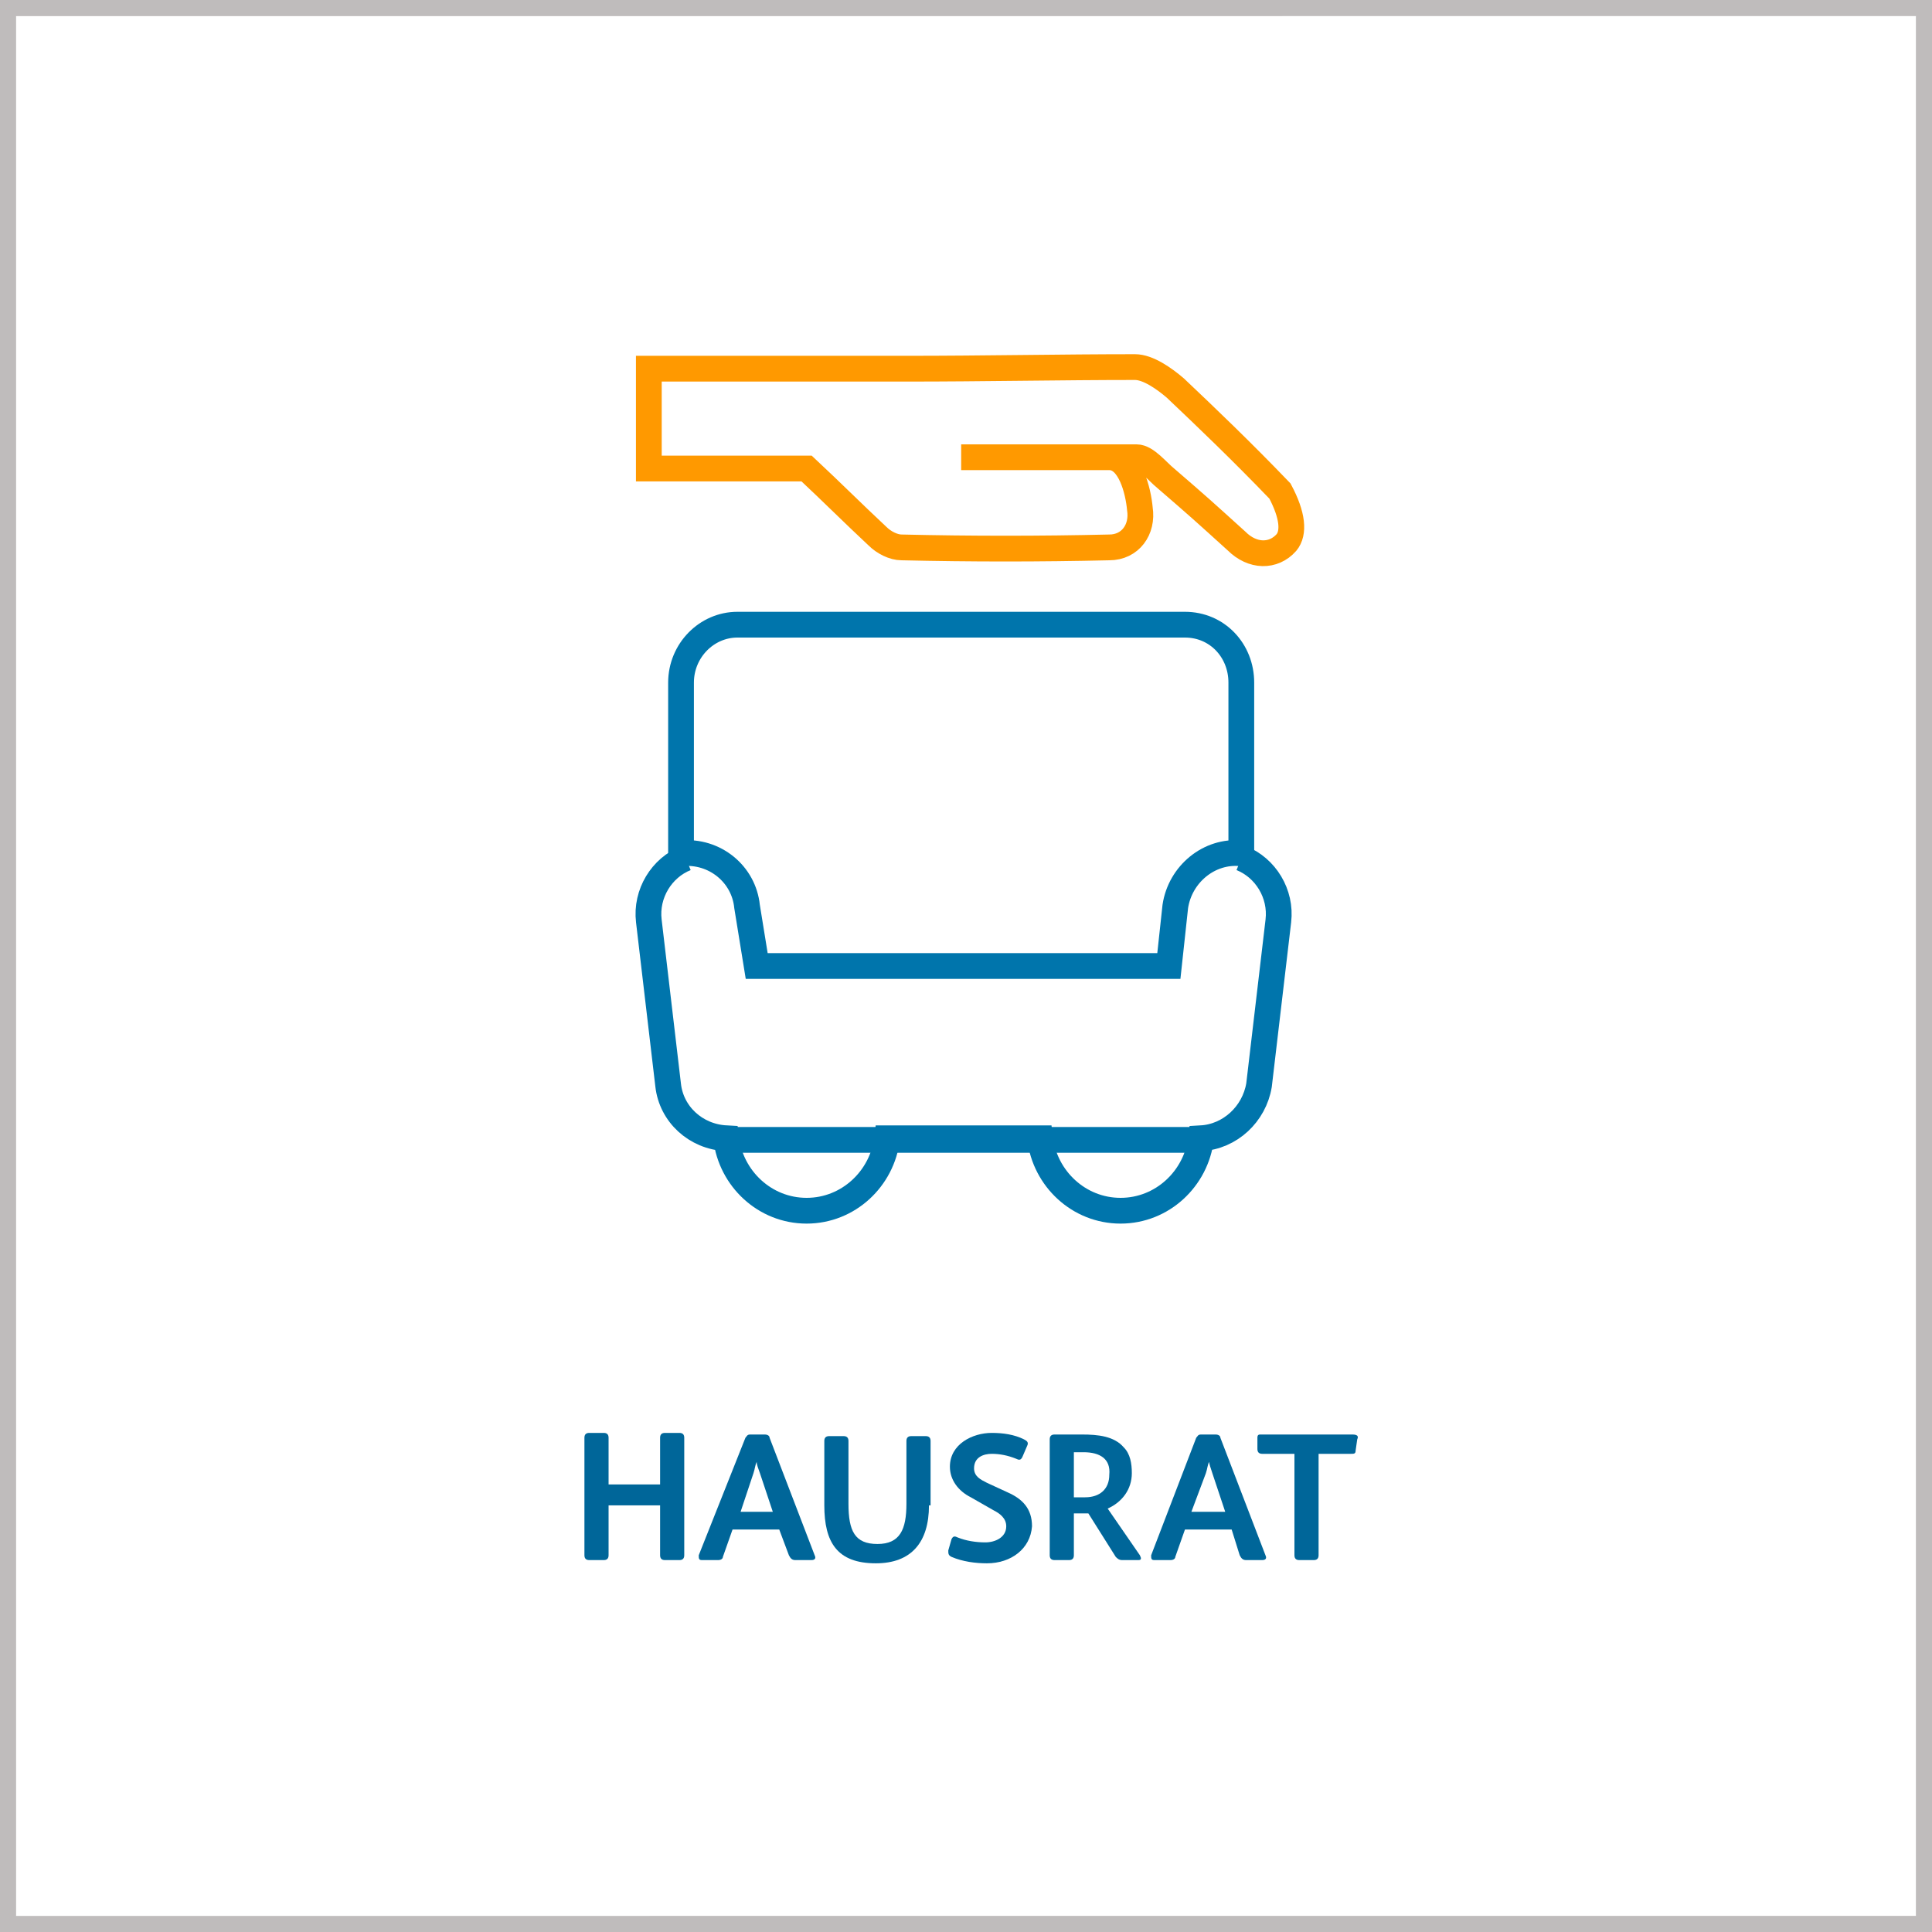
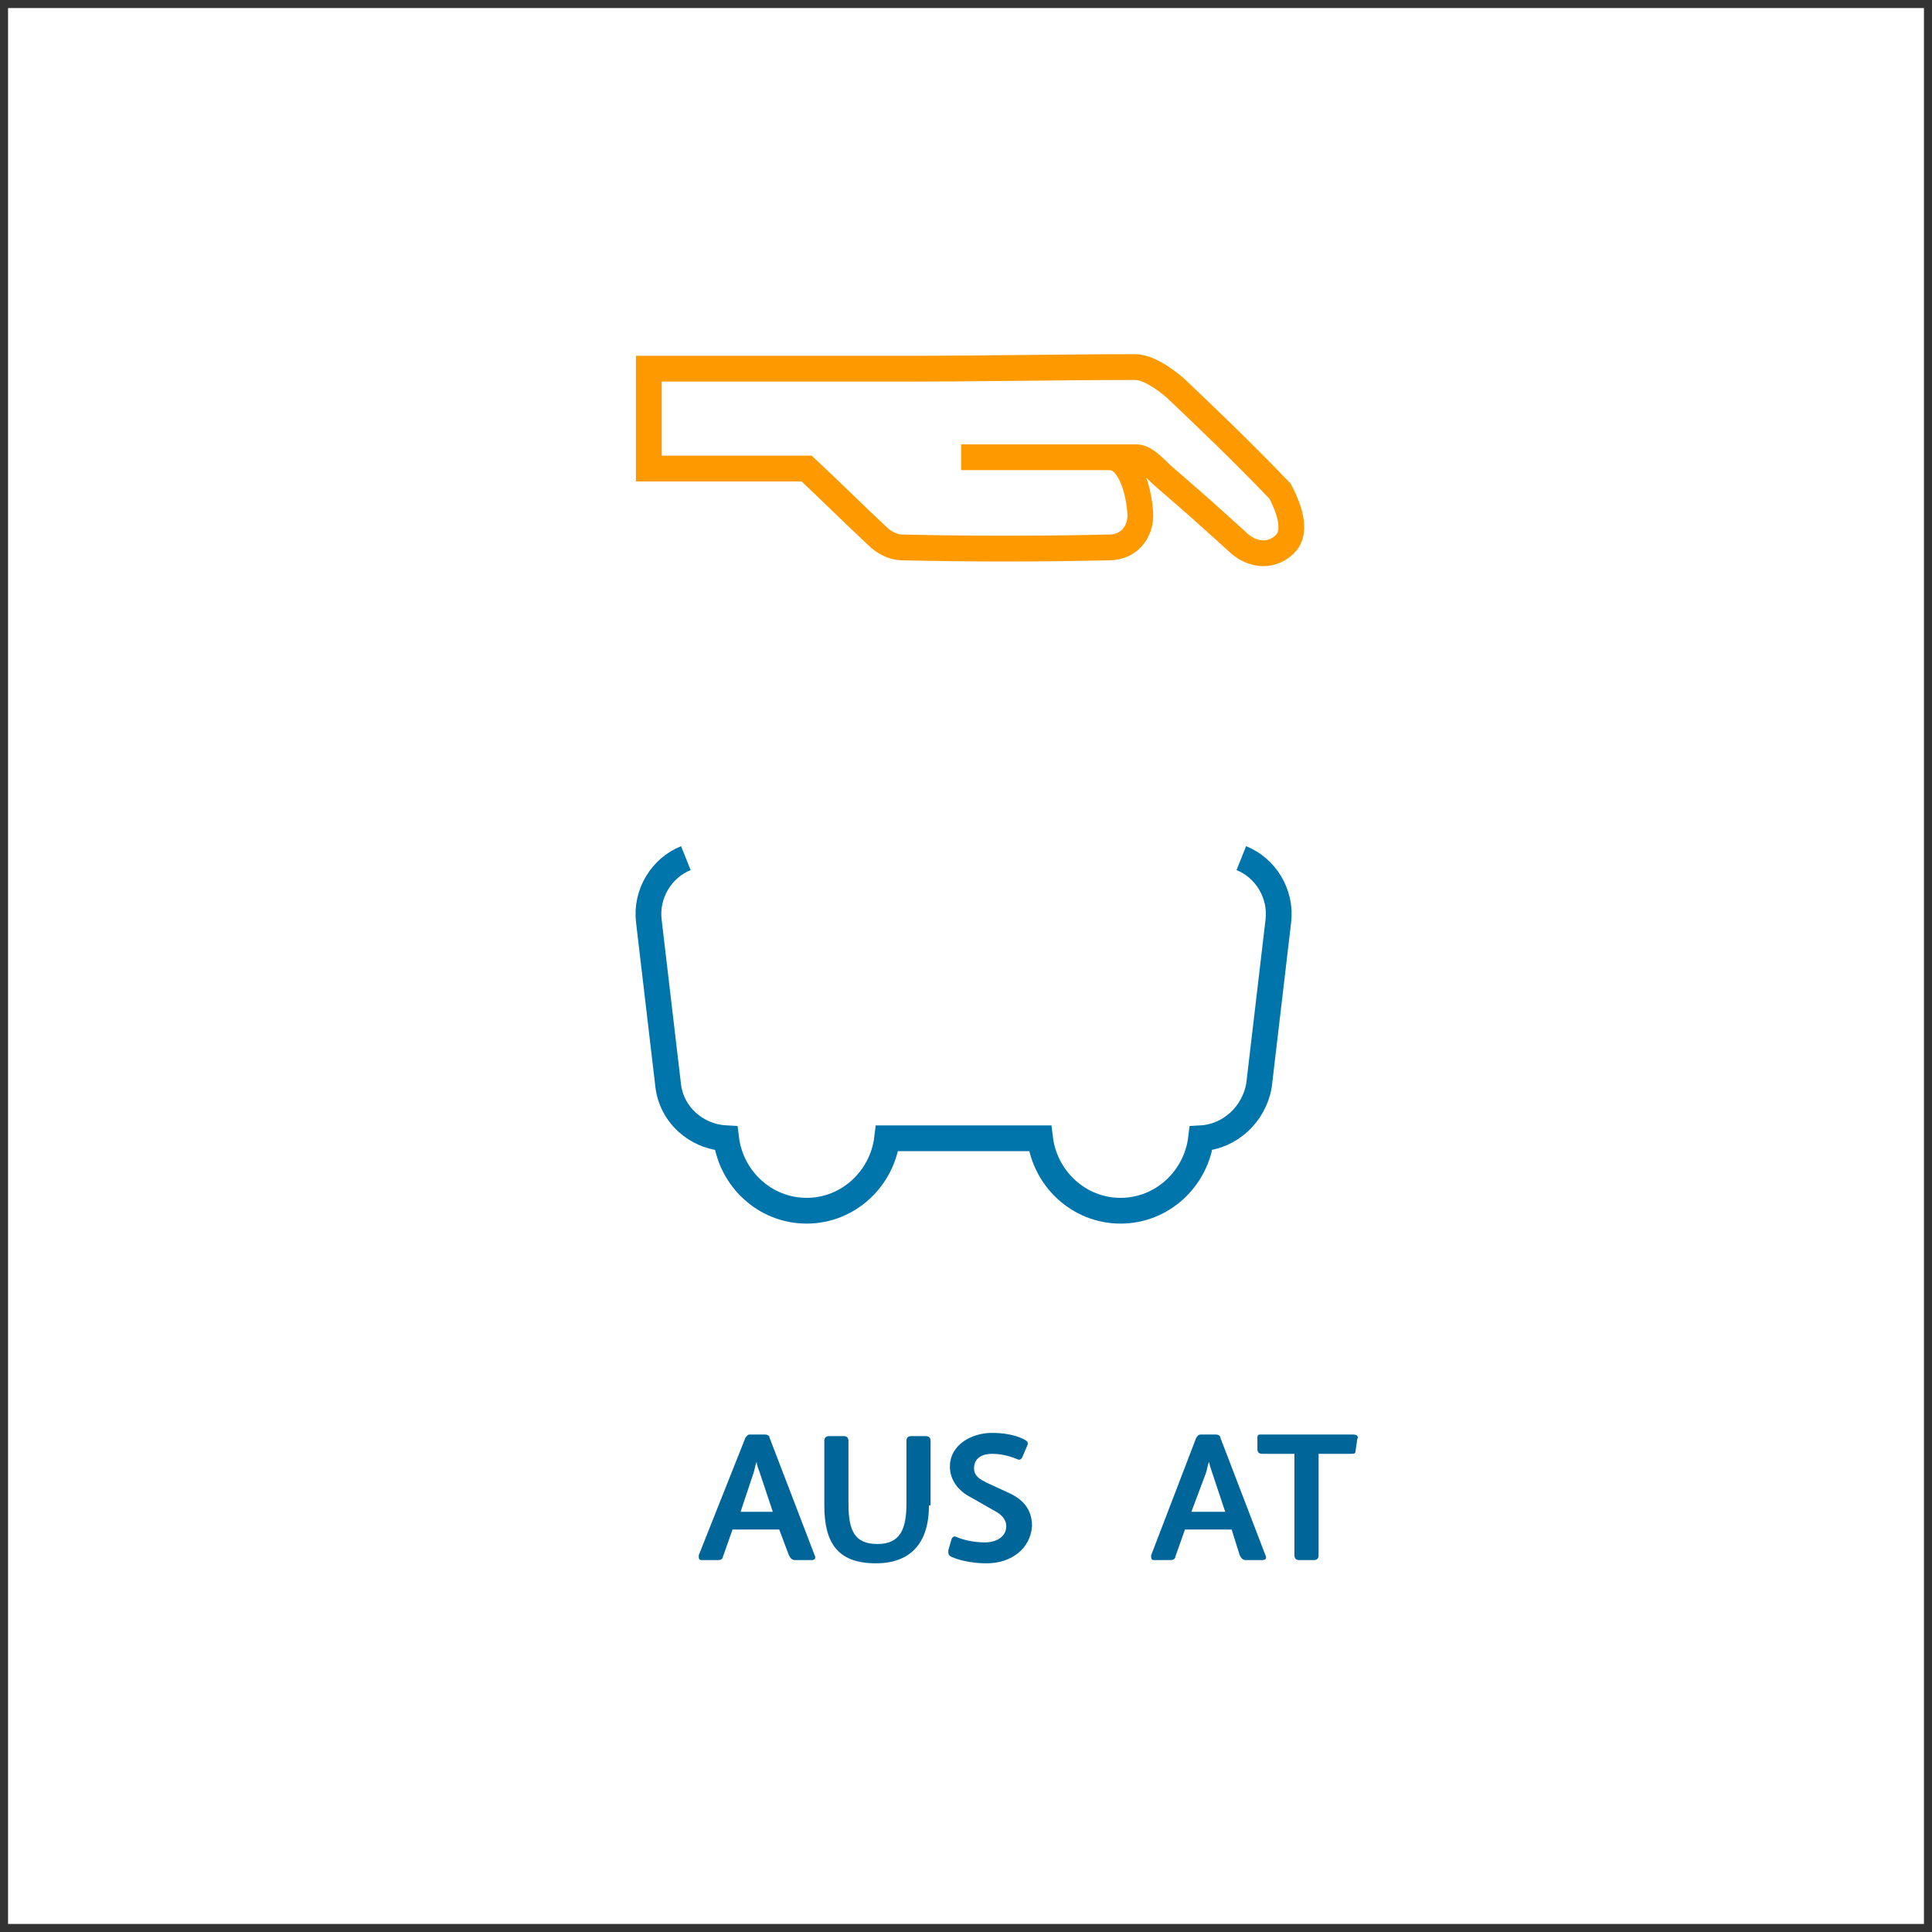
<svg xmlns="http://www.w3.org/2000/svg" version="1.1" id="Ebene_1" x="0px" y="0px" viewBox="0 0 120 120" style="enable-background:new 0 0 120 120;" xml:space="preserve">
  <rect x="0" y="0" width="120" height="120" fill="#333333" stroke="none" />
  <style type="text/css">
	.st0{fill:#FFFFFF;}
	.st1{fill:#BFBCBC;}
	.st2{fill-opacity:0;stroke:#0075AC;stroke-width:1.6;}
	.st3{fill-opacity:0;stroke:#FF9900;stroke-width:1.6;}
	.st4{fill:none;}
	.st5{fill:#006699;}
</style>
  <g id="HG" transform="translate(-556 -1416)">
    <g>
      <rect x="556.5" y="1416.5" class="st0" width="119" height="119" />
-       <path class="st1" d="M675,1417v118H557v-118H675 M676,1416H556v120h120V1416L676,1416z" />
    </g>
  </g>
  <g id="HAUSRAT">
    <g>
      <path class="st2" d="M42.6,53.3c-1.5,0.6-2.5,2.2-2.3,3.9l1.2,10.2c0.2,1.8,1.7,3.2,3.6,3.3c0.3,2.5,2.4,4.5,5,4.5s4.7-2,5-4.5    h9.5c0.3,2.5,2.4,4.5,5,4.5s4.7-2,5-4.5c1.8-0.1,3.3-1.5,3.6-3.3l1.2-10.2c0.2-1.7-0.8-3.3-2.3-3.9" />
-       <path class="st2" d="M42.3,42.4c0-2,1.6-3.6,3.5-3.6h27.8c2,0,3.5,1.6,3.5,3.6V53c-2-0.2-3.8,1.3-4.1,3.3L72.6,60H47l-0.6-3.7    c-0.2-2-2-3.5-4.1-3.3C42.3,53,42.3,42.4,42.3,42.4z M45,70.8h30" />
      <path class="st3" d="M79.5,30.5c-2.4-2.5-4.6-4.6-6.5-6.4c-0.7-0.6-1.7-1.3-2.5-1.3c-4.5,0-9.5,0.1-14.1,0.1c-1.6,0-7,0-16.1,0    v6.2h9.8c1.5,1.4,2.9,2.8,4.4,4.2c0.4,0.4,1,0.7,1.5,0.7c4.3,0.1,8.6,0.1,12.9,0c1.3,0,2.1-1.1,1.9-2.4c-0.1-1.1-0.6-3.2-1.9-3.2    c-2.9,0-9.1,0-9.2,0c0,0,7.3,0,10.9,0c0.6,0,1.3,0.9,1.8,1.3c2.2,1.9,2.3,2,4.4,3.9c1,1,2.3,1,3.1,0.1    C80.4,33.1,80.3,32,79.5,30.5z" />
    </g>
    <g>
      <rect x="0" y="88.9" class="st4" width="120" height="29.8" />
-       <path class="st5" d="M42.5,96.6c0,0.2-0.1,0.3-0.3,0.3h-0.9c-0.2,0-0.3-0.1-0.3-0.3v-3.1h-3.2v3.1c0,0.2-0.1,0.3-0.3,0.3h-0.9    c-0.2,0-0.3-0.1-0.3-0.3v-7.3c0-0.2,0.1-0.3,0.3-0.3h0.9c0.2,0,0.3,0.1,0.3,0.3v2.9h3.2v-2.9c0-0.2,0.1-0.3,0.3-0.3h0.9    c0.2,0,0.3,0.1,0.3,0.3V96.6z" />
      <path class="st5" d="M46.3,89.3c0.1-0.1,0.1-0.2,0.3-0.2h0.9c0.2,0,0.3,0.1,0.3,0.2l2.8,7.3c0.1,0.2,0,0.3-0.2,0.3h-1    c-0.2,0-0.3-0.1-0.4-0.3L48.4,95h-2.9l-0.6,1.7c0,0.1-0.1,0.2-0.3,0.2h-1c-0.2,0-0.2-0.1-0.2-0.3L46.3,89.3z M48,93.9l-0.8-2.4    C47.1,91.2,47,91,47,90.8h0c-0.1,0.2-0.1,0.4-0.2,0.7l-0.8,2.4H48z" />
      <path class="st5" d="M57.7,93.5c0,2.3-1.1,3.6-3.3,3.6c-2.4,0-3.2-1.3-3.2-3.6v-4c0-0.2,0.1-0.3,0.3-0.3h0.9    c0.2,0,0.3,0.1,0.3,0.3v3.9c0,1.7,0.4,2.5,1.8,2.5c1.4,0,1.8-0.9,1.8-2.5v-3.9c0-0.2,0.1-0.3,0.3-0.3h0.9c0.2,0,0.3,0.1,0.3,0.3    V93.5z" />
      <path class="st5" d="M61.3,97.1c-0.7,0-1.5-0.1-2.2-0.4c-0.2-0.1-0.2-0.2-0.2-0.4l0.2-0.7c0.1-0.2,0.2-0.2,0.4-0.1    c0.5,0.2,1.1,0.3,1.7,0.3c0.6,0,1.3-0.3,1.3-1c0-0.5-0.4-0.8-0.8-1L60.3,93c-0.8-0.4-1.3-1.1-1.3-1.9c0-1.4,1.4-2.1,2.6-2.1    c0.7,0,1.4,0.1,2,0.4c0.2,0.1,0.3,0.2,0.2,0.4l-0.3,0.7c-0.1,0.2-0.2,0.2-0.4,0.1c-0.5-0.2-1-0.3-1.5-0.3c-0.5,0-1.1,0.2-1.1,0.9    c0,0.5,0.4,0.7,0.8,0.9l1.3,0.6c0.9,0.4,1.5,1,1.5,2.1C64,96.2,62.8,97.1,61.3,97.1z" />
-       <path class="st5" d="M70.8,96.6c0.1,0.2,0.1,0.3-0.1,0.3h-1c-0.2,0-0.3-0.1-0.4-0.2L67.6,94h-0.9v2.6c0,0.2-0.1,0.3-0.3,0.3h-0.9    c-0.2,0-0.3-0.1-0.3-0.3v-7.2c0-0.2,0.1-0.3,0.3-0.3h1.7c1,0,2,0.1,2.6,0.8c0.4,0.4,0.5,1,0.5,1.6c0,1-0.6,1.8-1.5,2.2L70.8,96.6z     M67.3,90.2h-0.6V93h0.7c0.9,0,1.5-0.5,1.5-1.4C69,90.6,68.3,90.2,67.3,90.2z" />
      <path class="st5" d="M74.3,89.3c0.1-0.1,0.1-0.2,0.3-0.2h0.9c0.2,0,0.3,0.1,0.3,0.2l2.8,7.3c0.1,0.2,0,0.3-0.2,0.3h-1    c-0.2,0-0.3-0.1-0.4-0.3L76.5,95h-2.9L73,96.7c0,0.1-0.1,0.2-0.3,0.2h-1c-0.2,0-0.2-0.1-0.2-0.3L74.3,89.3z M76.1,93.9l-0.8-2.4    c-0.1-0.3-0.2-0.6-0.2-0.7h0c-0.1,0.2-0.1,0.4-0.2,0.7L74,93.9H76.1z" />
      <path class="st5" d="M80.5,90.3h-2.1c-0.2,0-0.3-0.1-0.3-0.3v-0.7c0-0.2,0.1-0.2,0.2-0.2h5.7c0.3,0,0.4,0.1,0.3,0.3l-0.1,0.7    c0,0.2-0.1,0.2-0.3,0.2h-2v6.3c0,0.2-0.1,0.3-0.3,0.3h-0.9c-0.2,0-0.3-0.1-0.3-0.3V90.3z" />
    </g>
  </g>
</svg>